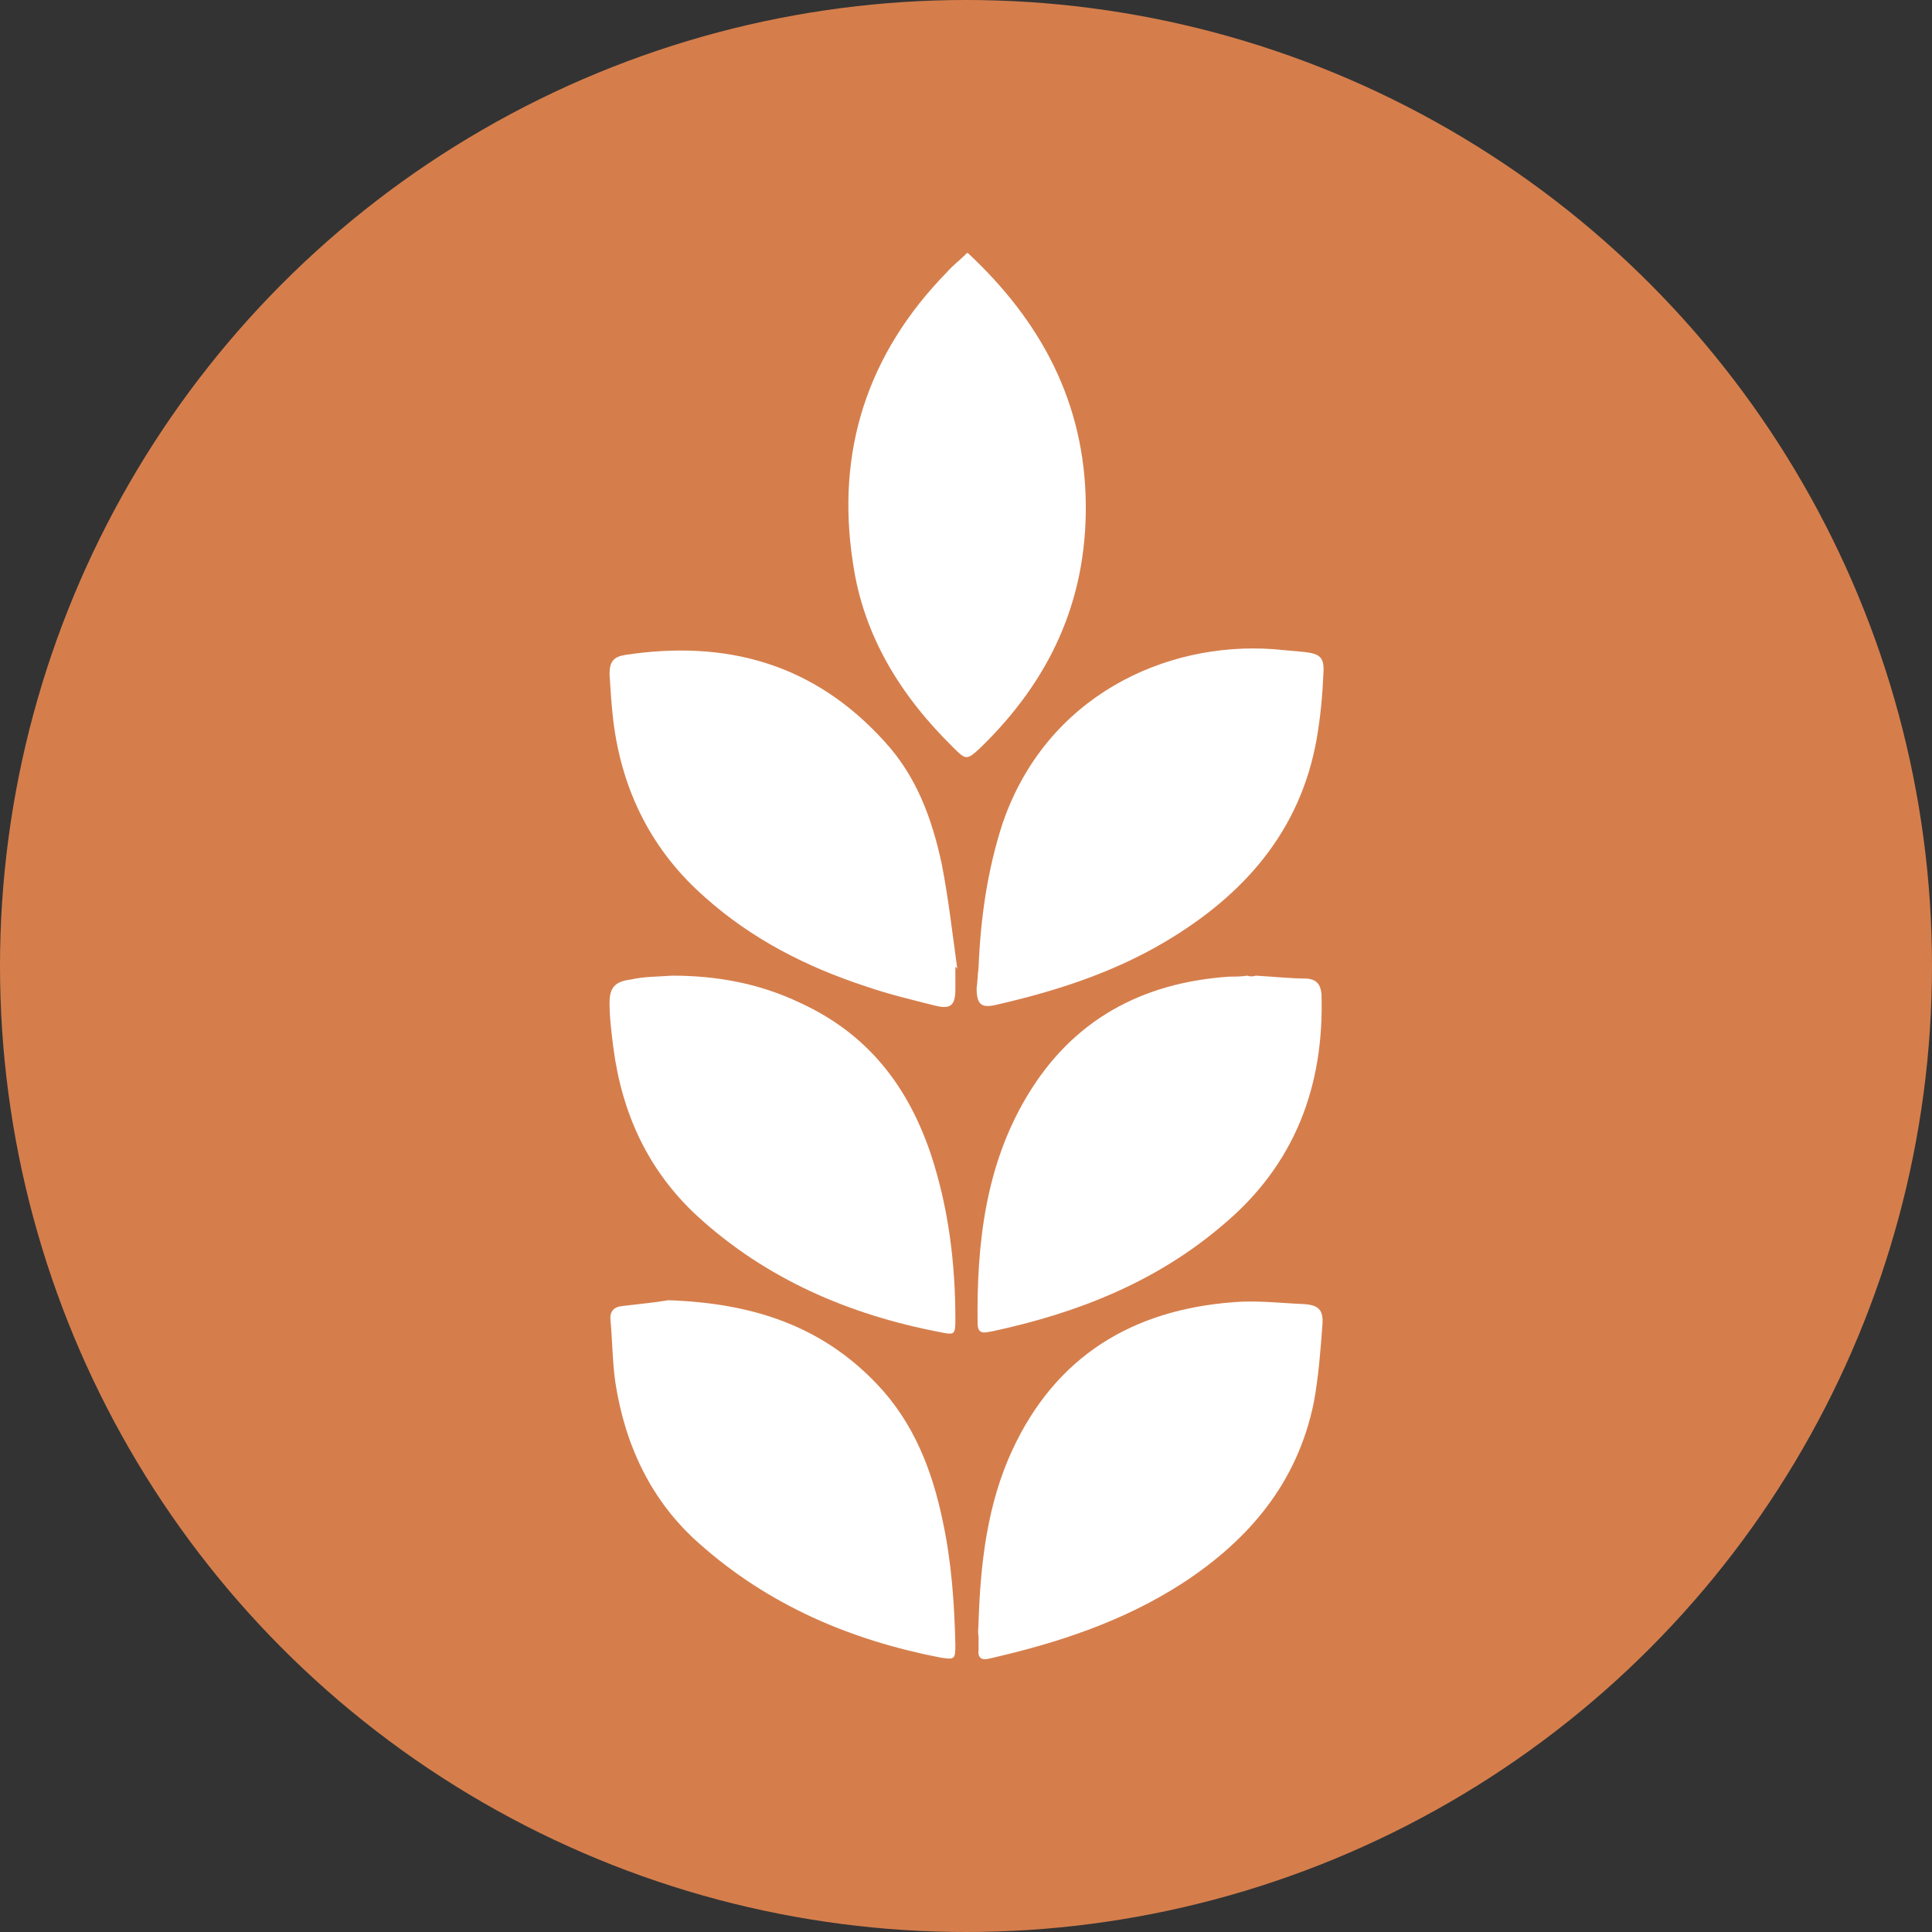
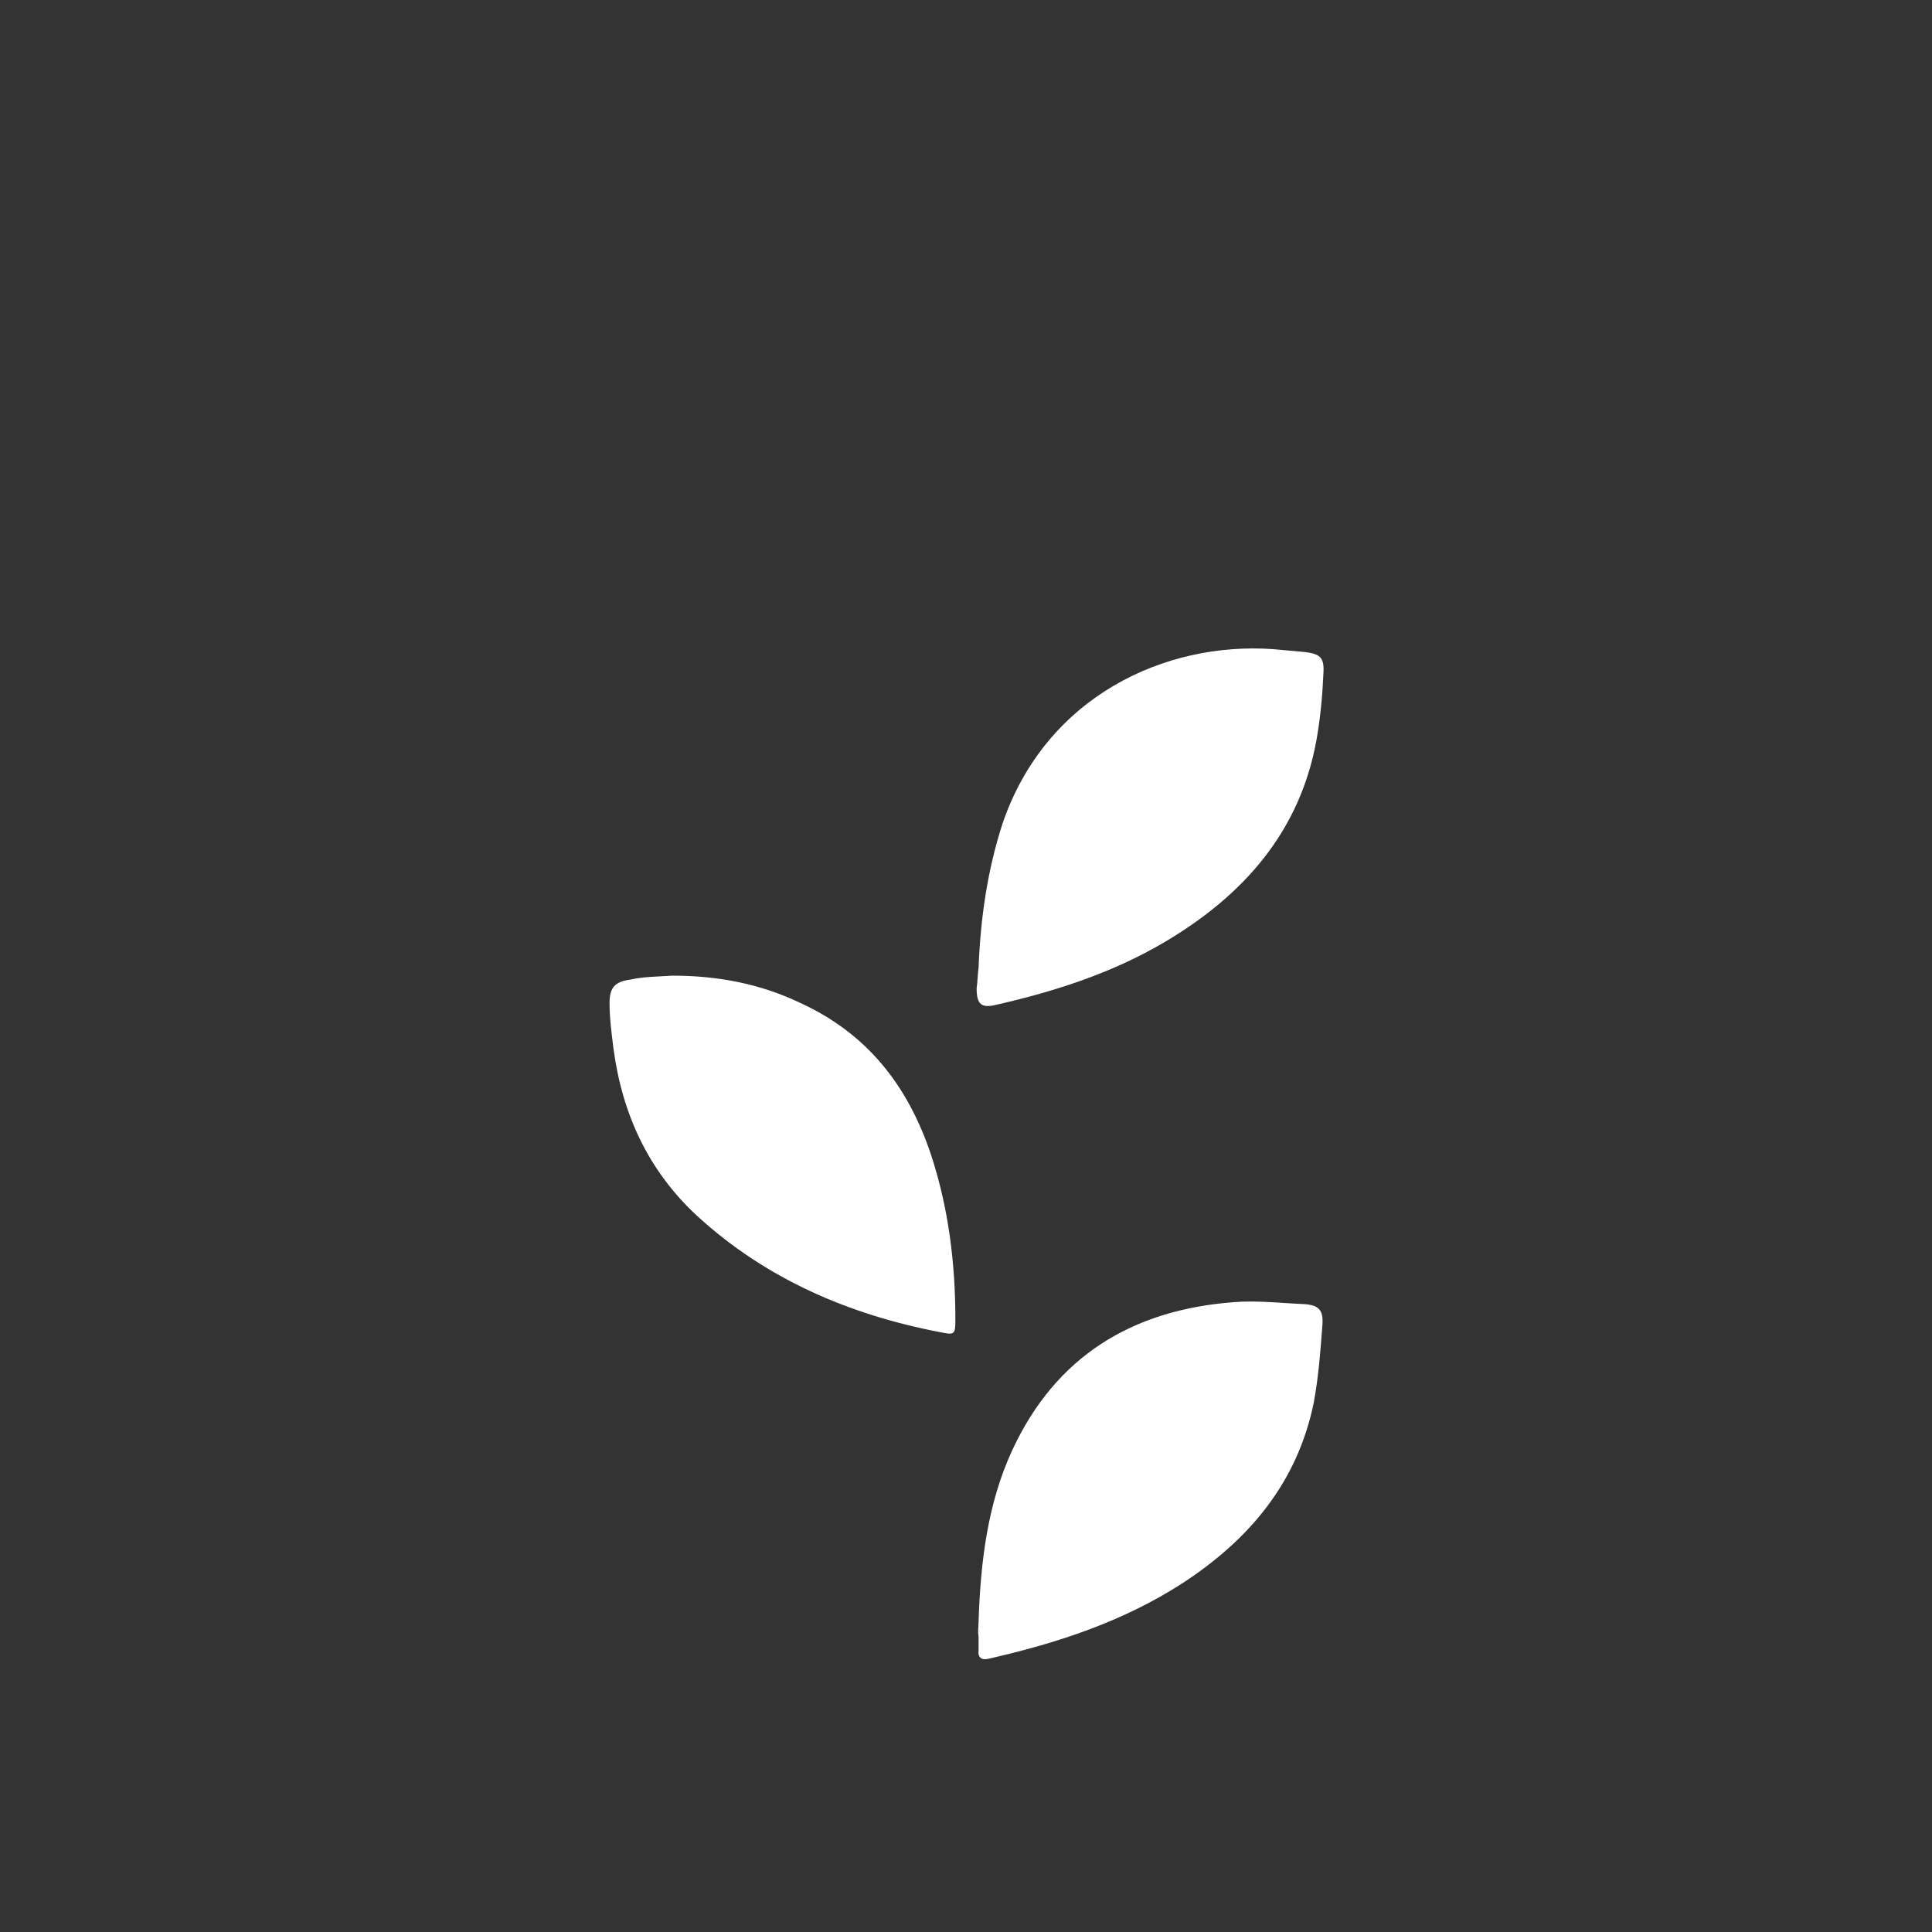
<svg xmlns="http://www.w3.org/2000/svg" id="Capa_1" version="1.1" viewBox="0 0 200 200">
  <rect x="0" y="0" width="200" height="200" fill="#333333" stroke="none" />
  <defs>
    <style>
      .st0 {
        fill: #fff;
      }

      .st1 {
        fill: #d57e4c;
      }
    </style>
  </defs>
-   <circle class="st1" cx="100" cy="100" r="100" />
  <g>
-     <path class="st0" d="M100.2,26.2c7.5,7,12.1,15.4,12.2,26,.1,10.1-3.8,18.3-10.9,25.2-1.4,1.3-1.5,1.3-2.8,0-5.4-5.3-9.3-11.5-10.4-19.1-1.8-11.6,1.5-21.7,9.7-30.1.6-.7,1.4-1.3,2-1.9,0-.1.1-.1.2-.1h0Z" />
    <path class="st0" d="M101.3,100.2c.2-5.1.9-10.1,2.5-15,4.5-13.1,16.8-18.8,28-18l3.3.3c1.6.2,2,.6,1.9,2.2-.1,2.3-.3,4.5-.7,6.8-1.7,9.6-7.6,16.2-15.7,21-5.4,3.2-11.3,5.1-17.4,6.5-1.6.4-2.1,0-2.1-1.7.1-.7.1-1.4.2-2.1Z" />
    <path class="st0" d="M101.3,167.9c.2-6.1.9-12.2,3.5-17.8,4.5-9.7,12.4-14.5,22.9-15.3,2.4-.2,4.9.1,7.3.2,1.5.1,2,.6,1.9,2.1-.2,2.7-.4,5.4-.9,8.1-1.7,8.3-6.7,14.2-13.6,18.7-6.2,4-13,6.2-20,7.8-.8.2-1.2-.1-1.1-.9v-1.4c-.1-.5,0-1,0-1.5h0Z" />
-     <path class="st0" d="M98.9,100.1v2.3c0,1.7-.5,2.1-2.1,1.7-2.4-.6-4.9-1.2-7.2-2-6.1-2-11.8-4.9-16.6-9.2-5.5-4.8-8.6-11-9.5-18.2-.2-1.6-.3-3.3-.4-4.9,0-1.3.4-1.8,1.6-2,10.5-1.6,19.6.9,26.9,9,3.3,3.6,4.9,8,5.9,12.7.7,3.6,1.1,7.2,1.6,10.8-.1-.2-.2-.2-.2-.2Z" />
-     <path class="st0" d="M69.2,134.6c8.8.3,15.9,2.7,21.6,8.7,3.8,4,5.7,8.9,6.8,14.2.9,4.2,1.2,8.5,1.3,12.8,0,1.5-.1,1.5-1.5,1.3-9.3-1.8-17.8-5.4-25-11.8-5-4.4-7.7-10.2-8.7-16.7-.3-2.1-.3-4.2-.5-6.4-.1-.9.3-1.4,1.2-1.5,1.8-.2,3.6-.4,4.8-.6Z" />
-     <path class="st0" d="M130,101c1.8.1,3.6.3,5.3.3,1,.1,1.4.6,1.5,1.6.3,9.6-2.8,17.7-10.2,23.9-6.9,5.9-15,9.1-23.8,11-.7.1-1.6.5-1.6-.8-.1-8.2.8-16.3,5.1-23.5,4.7-7.9,11.9-11.8,21-12.4.6,0,1.2,0,1.8-.1.3.1.6.1.9,0q0,.1,0,0Z" />
    <path class="st0" d="M69.6,101c4.6,0,9,.8,13.2,2.8,7,3.2,11.2,8.6,13.6,15.8,1.8,5.5,2.5,11.2,2.5,17,0,1.6-.1,1.6-1.6,1.3-9.4-1.8-18-5.5-25.1-12-5.1-4.7-7.8-10.6-8.7-17.4-.2-1.6-.4-3.1-.4-4.7s.6-2.2,2.2-2.4c1.3-.3,2.8-.3,4.3-.4Z" />
  </g>
</svg>